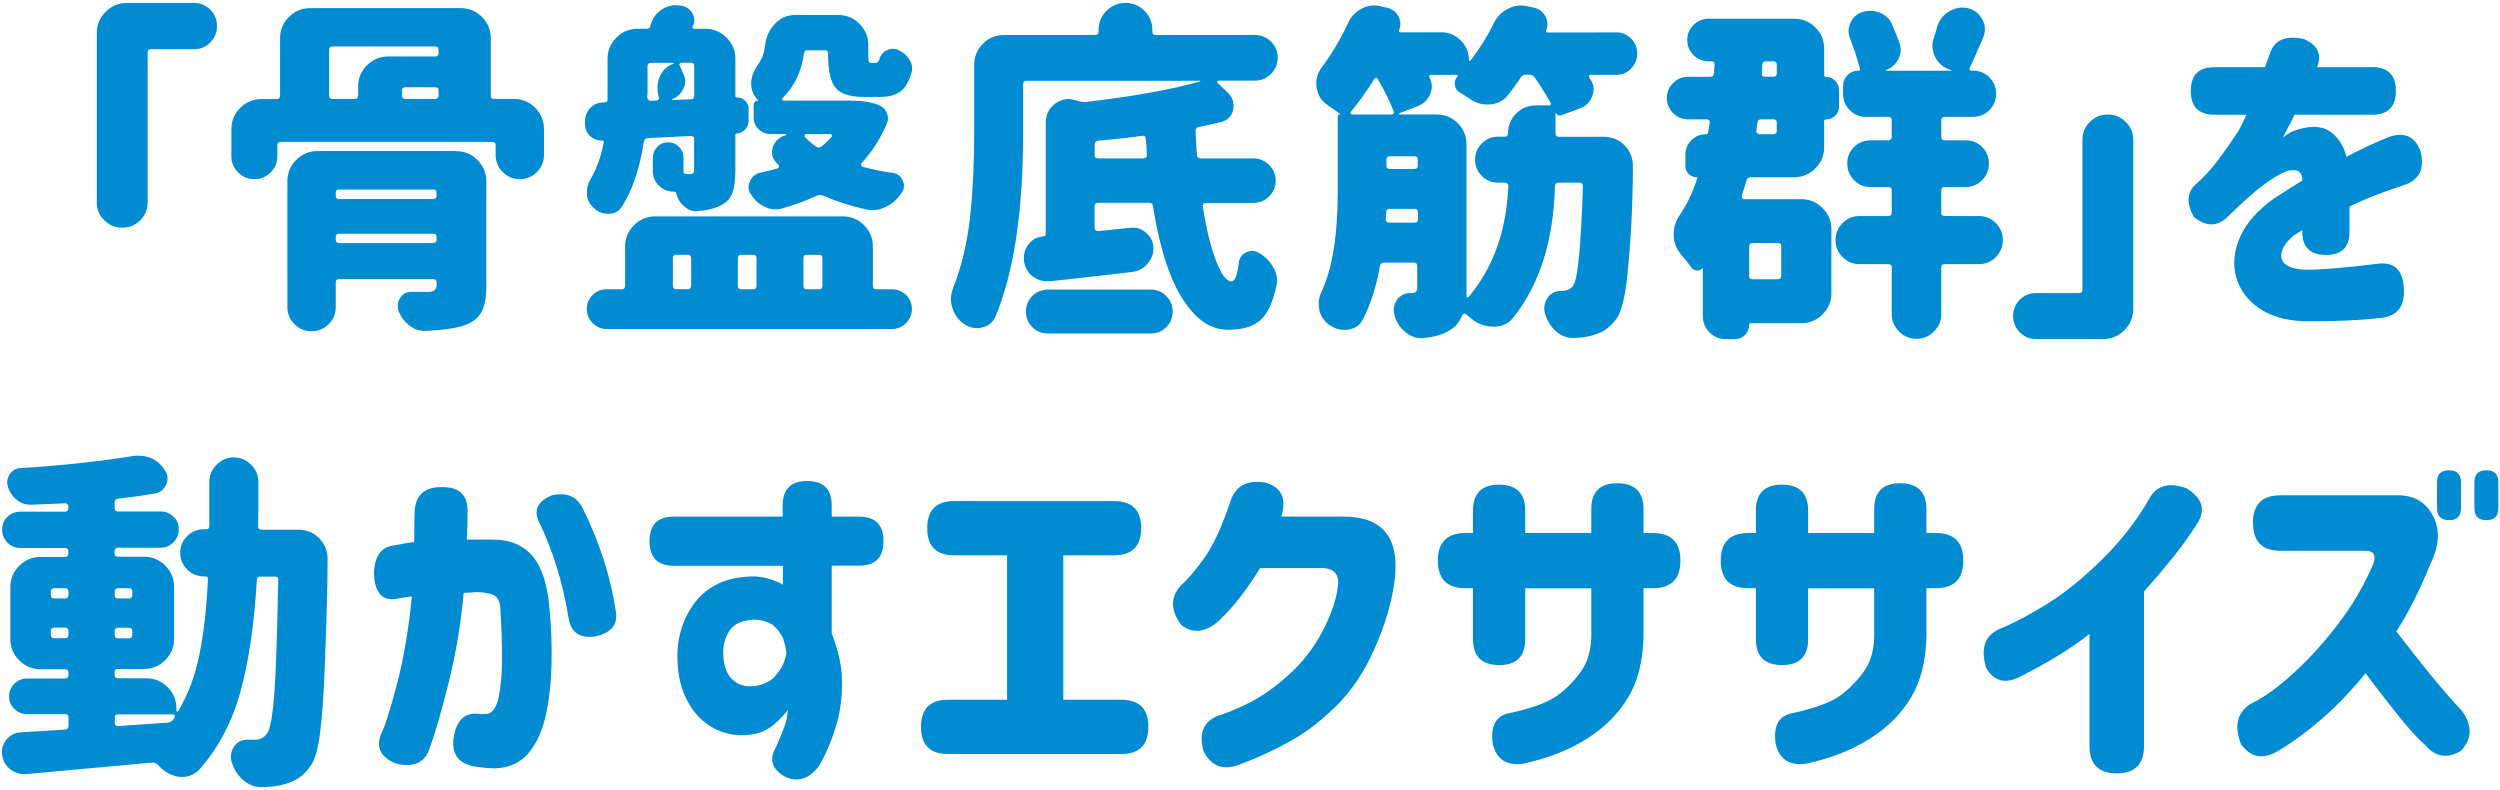
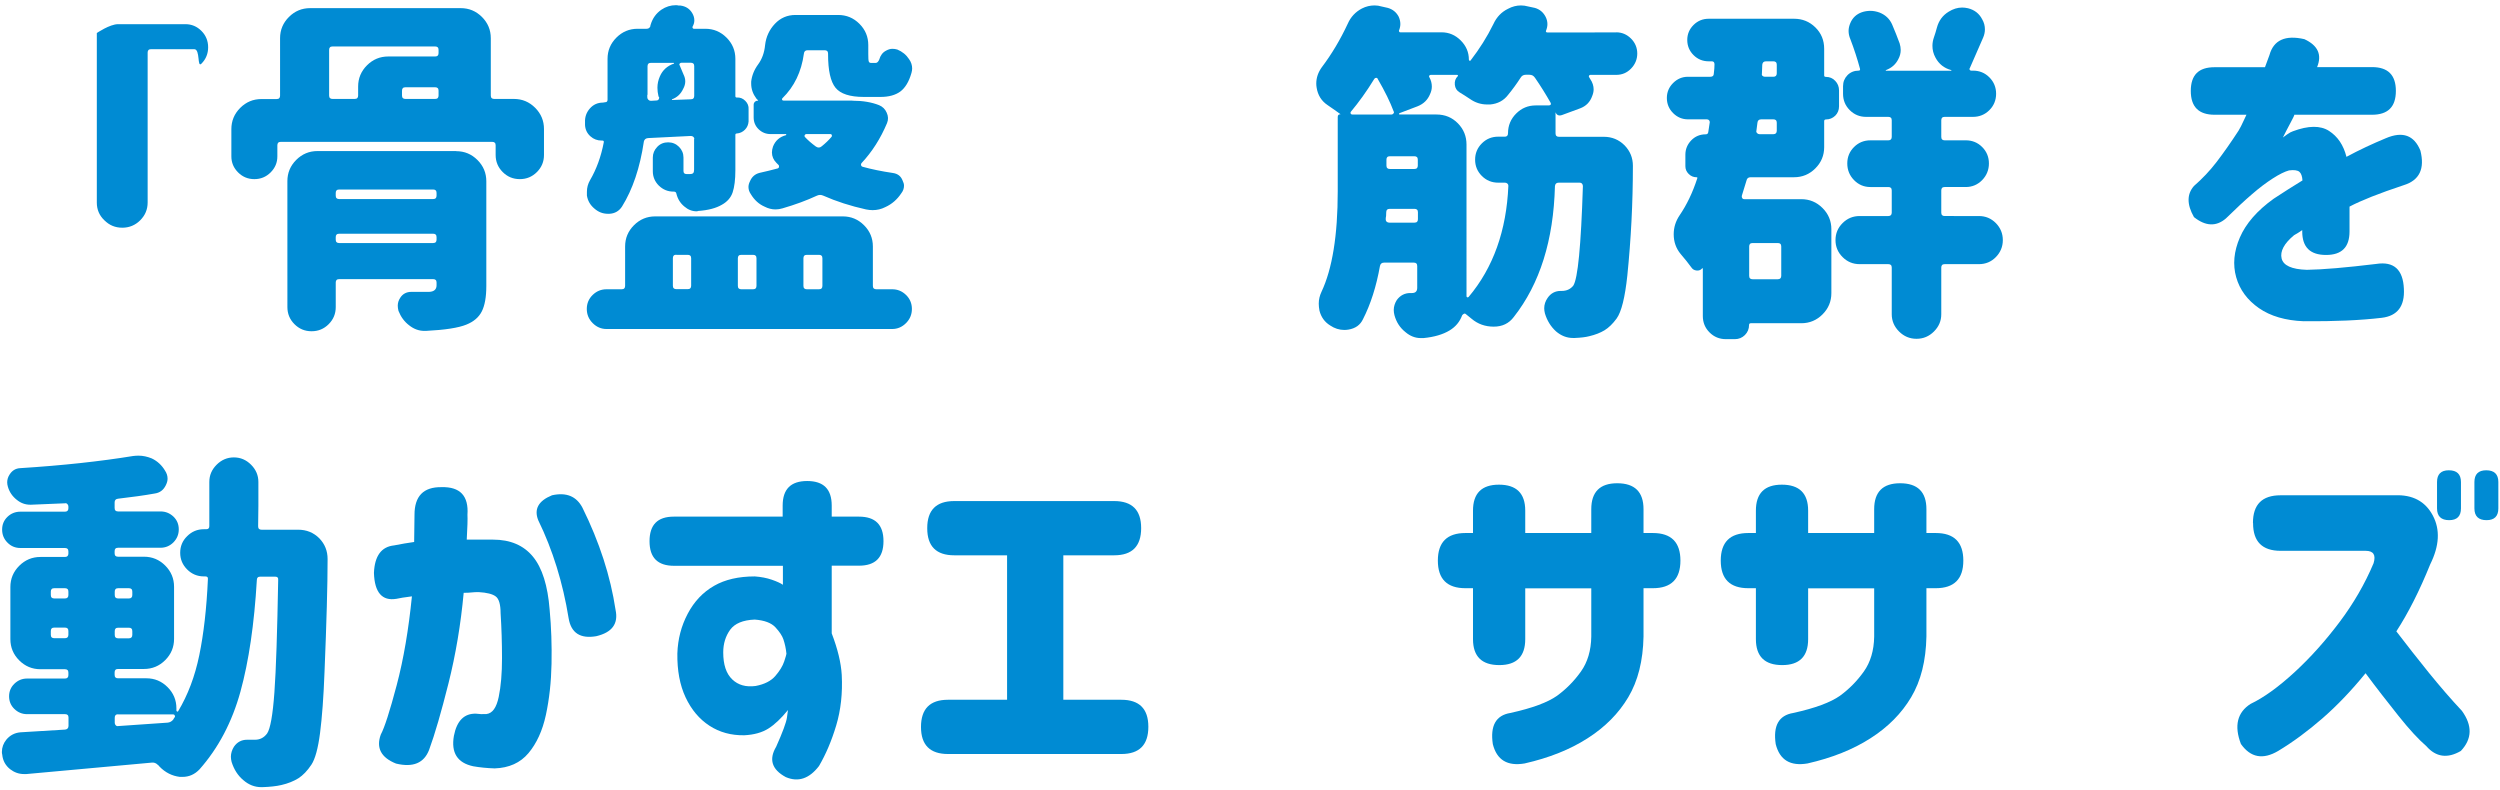
<svg xmlns="http://www.w3.org/2000/svg" version="1.1" id="txt_x5F_15" x="0px" y="0px" viewBox="0 0 212 67" style="enable-background:new 0 0 212 67;" xml:space="preserve">
  <style type="text/css">
	.st0{fill:#008BD3;}
</style>
  <g>
-     <path class="st0" d="M8.21,17.18V2.8c0-0.7,0.25-1.3,0.75-1.8s1.1-0.75,1.8-0.75h5.71c0.53,0,0.98,0.19,1.36,0.57   s0.57,0.85,0.57,1.39s-0.19,1.01-0.57,1.39S17,4.17,16.47,4.17h-3.66c-0.2,0-0.29,0.1-0.29,0.29v12.71c0,0.59-0.21,1.09-0.63,1.51   c-0.42,0.42-0.93,0.63-1.52,0.63c-0.6,0-1.1-0.21-1.52-0.63C8.42,18.27,8.21,17.77,8.21,17.18z" />
+     <path class="st0" d="M8.21,17.18V2.8s1.1-0.75,1.8-0.75h5.71c0.53,0,0.98,0.19,1.36,0.57   s0.57,0.85,0.57,1.39s-0.19,1.01-0.57,1.39S17,4.17,16.47,4.17h-3.66c-0.2,0-0.29,0.1-0.29,0.29v12.71c0,0.59-0.21,1.09-0.63,1.51   c-0.42,0.42-0.93,0.63-1.52,0.63c-0.6,0-1.1-0.21-1.52-0.63C8.42,18.27,8.21,17.77,8.21,17.18z" />
    <path class="st0" d="M41.62,8.1c0,0.2,0.1,0.29,0.29,0.29h1.67c0.7,0,1.3,0.25,1.8,0.75s0.75,1.1,0.75,1.8v2.2   c0,0.57-0.2,1.05-0.6,1.45c-0.4,0.4-0.88,0.6-1.45,0.6s-1.05-0.2-1.45-0.6c-0.4-0.4-0.6-0.88-0.6-1.45v-0.82   c0-0.2-0.1-0.29-0.29-0.29H23.81c-0.2,0-0.29,0.1-0.29,0.29v0.94c0,0.53-0.19,0.98-0.57,1.36s-0.84,0.57-1.38,0.57   s-1-0.19-1.38-0.57s-0.57-0.83-0.57-1.36v-2.31c0-0.7,0.25-1.3,0.75-1.8s1.1-0.75,1.8-0.75h1.29c0.2,0,0.29-0.1,0.29-0.29V3.24   c0-0.7,0.25-1.3,0.75-1.8s1.1-0.75,1.8-0.75h12.77c0.7,0,1.3,0.25,1.8,0.75s0.75,1.1,0.75,1.8V8.1z M38.69,12.82   c0.7,0,1.3,0.25,1.8,0.75s0.75,1.1,0.75,1.8v8.88c0,0.94-0.13,1.65-0.38,2.15s-0.69,0.88-1.32,1.13c-0.66,0.27-1.81,0.45-3.43,0.53   c-0.04,0-0.08,0-0.12,0c-0.47,0-0.9-0.16-1.29-0.47c-0.41-0.31-0.71-0.72-0.91-1.23c-0.04-0.16-0.06-0.3-0.06-0.44   c0-0.23,0.07-0.46,0.21-0.67c0.21-0.33,0.53-0.5,0.94-0.5h0.03c0.45,0,0.95,0,1.49,0c0.41-0.02,0.62-0.21,0.62-0.56v-0.23   c0-0.2-0.1-0.29-0.29-0.29h-7.97c-0.2,0-0.29,0.1-0.29,0.29v2.08c0,0.57-0.2,1.05-0.6,1.45s-0.88,0.6-1.45,0.6s-1.05-0.2-1.45-0.6   s-0.6-0.88-0.6-1.45V15.36c0-0.7,0.25-1.3,0.75-1.8s1.1-0.75,1.8-0.75H38.69z M28.2,3.94c-0.2,0-0.29,0.1-0.29,0.29V8.1   c0,0.2,0.1,0.29,0.29,0.29h1.88c0.2,0,0.29-0.1,0.29-0.29V7.34c0-0.7,0.25-1.3,0.75-1.8s1.1-0.75,1.8-0.75h3.98   c0.2,0,0.29-0.1,0.29-0.29V4.23c0-0.2-0.1-0.29-0.29-0.29H28.2z M37.02,16.36c0-0.2-0.1-0.29-0.29-0.29h-7.97   c-0.2,0-0.29,0.1-0.29,0.29v0.23c0,0.2,0.1,0.29,0.29,0.29h7.97c0.2,0,0.29-0.1,0.29-0.29V16.36z M28.47,20.32   c0,0.2,0.1,0.29,0.29,0.29h7.97c0.2,0,0.29-0.1,0.29-0.29v-0.21c0-0.2-0.1-0.29-0.29-0.29h-7.97c-0.2,0-0.29,0.1-0.29,0.29V20.32z    M36.9,8.39c0.2,0,0.29-0.1,0.29-0.29V7.69c0-0.2-0.1-0.29-0.29-0.29h-2.52c-0.2,0-0.29,0.1-0.29,0.29V8.1   c0,0.2,0.1,0.29,0.29,0.29H36.9z" />
    <path class="st0" d="M58.88,11.79c0-0.08-0.03-0.14-0.09-0.19c-0.06-0.05-0.13-0.07-0.21-0.07l-3.63,0.18   c-0.2,0.02-0.31,0.12-0.35,0.29c-0.33,2.23-0.95,4.06-1.85,5.51c-0.25,0.39-0.62,0.6-1.08,0.62c-0.04,0-0.08,0-0.12,0   c-0.43,0-0.81-0.15-1.14-0.44c-0.35-0.29-0.57-0.66-0.64-1.11c0-0.12,0-0.22,0-0.32c0-0.35,0.09-0.67,0.26-0.97   c0.55-0.94,0.94-2.01,1.17-3.22c0.02-0.1-0.02-0.15-0.12-0.15c-0.02,0-0.04,0-0.06,0c-0.37,0-0.68-0.12-0.94-0.35   c-0.29-0.25-0.45-0.58-0.47-0.97v-0.23c-0.02-0.45,0.12-0.84,0.41-1.17s0.66-0.5,1.11-0.5l0.18-0.03c0.14,0,0.21-0.07,0.21-0.21   V7.98V4.99c0-0.7,0.25-1.3,0.75-1.8s1.1-0.75,1.8-0.75h0.76c0.16,0,0.26-0.07,0.32-0.21c0-0.06,0.01-0.11,0.03-0.15   c0.16-0.53,0.46-0.95,0.91-1.26c0.37-0.25,0.78-0.38,1.23-0.38c0.08,0,0.16,0.01,0.23,0.03h0.15c0.45,0.06,0.78,0.27,1,0.64   c0.12,0.2,0.18,0.4,0.18,0.62c0,0.18-0.05,0.35-0.15,0.53c-0.02,0.04-0.01,0.08,0.01,0.12s0.06,0.06,0.1,0.06h0.97   c0.7,0,1.3,0.25,1.8,0.75s0.75,1.1,0.75,1.8v3.16c0,0.08,0.04,0.12,0.12,0.12c0.27-0.02,0.51,0.07,0.72,0.28s0.3,0.45,0.28,0.72   v1.03c-0.02,0.27-0.12,0.51-0.31,0.7s-0.42,0.3-0.69,0.32c-0.08,0-0.12,0.04-0.12,0.12v2.99c0,0.8-0.08,1.43-0.23,1.88   s-0.46,0.8-0.91,1.05c-0.49,0.29-1.16,0.47-2.02,0.53c-0.04,0.02-0.08,0.03-0.12,0.03c-0.39,0-0.74-0.14-1.05-0.41   c-0.33-0.27-0.56-0.63-0.67-1.08c-0.02-0.12-0.09-0.18-0.21-0.18h-0.03c-0.49,0-0.9-0.17-1.25-0.51c-0.34-0.34-0.51-0.75-0.51-1.21   v-1.17c0-0.35,0.13-0.65,0.38-0.91s0.56-0.38,0.92-0.38s0.67,0.13,0.92,0.38s0.38,0.56,0.38,0.91v1.14c0,0.18,0.09,0.26,0.26,0.26   h0.29c0.14,0,0.23-0.03,0.28-0.09s0.07-0.16,0.07-0.29V11.79z M71.47,18.35c0.7,0,1.3,0.25,1.8,0.75s0.75,1.1,0.75,1.8v3.34   c0,0.2,0.1,0.29,0.29,0.29h1.35c0.45,0,0.84,0.16,1.17,0.48s0.5,0.72,0.5,1.19s-0.17,0.87-0.5,1.2c-0.33,0.33-0.72,0.5-1.17,0.5   H51.43c-0.45,0-0.84-0.17-1.17-0.5c-0.33-0.33-0.5-0.73-0.5-1.2s0.17-0.87,0.5-1.19s0.72-0.48,1.17-0.48h1.29   c0.2,0,0.29-0.1,0.29-0.29V20.9c0-0.7,0.25-1.3,0.75-1.8s1.1-0.75,1.8-0.75H71.47z M54.89,8.04v0.21c0,0.08,0.03,0.15,0.09,0.21   s0.13,0.09,0.21,0.09l0.5-0.03c0.06,0,0.11-0.03,0.15-0.07c0.04-0.05,0.06-0.11,0.06-0.19c-0.02-0.04-0.04-0.07-0.06-0.09   c-0.06-0.25-0.09-0.5-0.09-0.73c0-0.33,0.07-0.65,0.21-0.97c0.23-0.53,0.63-0.89,1.2-1.08c0-0.04-0.01-0.06-0.03-0.06h-1.93   c-0.2,0-0.29,0.1-0.29,0.29V8.04z M58.58,8.42c0.2,0,0.29-0.1,0.29-0.29V5.61c0-0.2-0.1-0.29-0.29-0.29h-0.79   c-0.06,0-0.11,0.02-0.15,0.07c-0.04,0.05-0.04,0.1,0,0.16c0.1,0.23,0.21,0.49,0.32,0.76c0.1,0.2,0.15,0.39,0.15,0.59   c0,0.21-0.06,0.43-0.18,0.64c-0.2,0.43-0.51,0.72-0.94,0.88c-0.02,0-0.02,0.02,0,0.06L58.58,8.42z M57.35,21.6   c-0.2,0-0.29,0.1-0.29,0.29v2.34c0,0.2,0.1,0.29,0.29,0.29h0.97c0.2,0,0.29-0.1,0.29-0.29V21.9c0-0.2-0.1-0.29-0.29-0.29H57.35z    M64.15,21.9c0-0.2-0.1-0.29-0.29-0.29h-1c-0.2,0-0.29,0.1-0.29,0.29v2.34c0,0.2,0.1,0.29,0.29,0.29h1c0.2,0,0.29-0.1,0.29-0.29   V21.9z M72.29,8.54c0.88,0,1.63,0.13,2.26,0.38c0.29,0.12,0.51,0.33,0.64,0.63c0.14,0.3,0.15,0.6,0.03,0.89   c-0.55,1.31-1.27,2.44-2.17,3.4c-0.04,0.06-0.05,0.12-0.03,0.18s0.06,0.1,0.12,0.12c0.76,0.21,1.62,0.39,2.58,0.53   c0.41,0.06,0.68,0.27,0.82,0.64c0.08,0.16,0.12,0.3,0.12,0.44c0,0.23-0.08,0.45-0.23,0.64c-0.35,0.53-0.8,0.92-1.35,1.17   c-0.35,0.18-0.71,0.26-1.08,0.26c-0.18,0-0.36-0.02-0.56-0.06c-1.31-0.29-2.52-0.68-3.63-1.17c-0.18-0.08-0.35-0.08-0.53,0   c-0.88,0.41-1.86,0.77-2.93,1.08c-0.2,0.06-0.39,0.09-0.59,0.09c-0.31,0-0.62-0.08-0.91-0.23c-0.49-0.21-0.88-0.57-1.17-1.05   c-0.14-0.2-0.21-0.4-0.21-0.62c0-0.16,0.04-0.31,0.12-0.47c0.16-0.39,0.43-0.63,0.82-0.73c0.53-0.12,1.04-0.24,1.55-0.38   c0.06-0.02,0.09-0.06,0.1-0.13c0.01-0.07,0-0.12-0.04-0.16c-0.06-0.06-0.12-0.12-0.18-0.18c-0.25-0.25-0.38-0.55-0.38-0.88   c0-0.16,0.03-0.32,0.09-0.5c0.2-0.51,0.57-0.83,1.11-0.97c0.02-0.02,0.02-0.05,0-0.09h-1.32c-0.39,0-0.73-0.14-1.01-0.41   s-0.42-0.61-0.42-1V8.89c0-0.1,0.03-0.18,0.1-0.25c0.07-0.07,0.15-0.1,0.25-0.1c0.02,0,0.03-0.01,0.03-0.03   c-0.06-0.06-0.11-0.11-0.15-0.15c-0.29-0.39-0.44-0.81-0.44-1.26c0-0.06,0-0.12,0-0.18c0.06-0.51,0.25-1,0.59-1.46   c0.33-0.45,0.53-1,0.59-1.64c0.08-0.7,0.36-1.3,0.83-1.8s1.06-0.75,1.74-0.75h3.63c0.7,0,1.3,0.25,1.8,0.75s0.75,1.1,0.75,1.8v0.76   c0,0.33,0.01,0.54,0.04,0.63s0.1,0.13,0.22,0.13h0.35c0.14,0,0.24-0.1,0.32-0.29c0.1-0.35,0.29-0.61,0.59-0.76   c0.18-0.1,0.35-0.15,0.53-0.15c0.14,0,0.27,0.02,0.41,0.06c0.43,0.18,0.76,0.45,1,0.82c0.18,0.25,0.26,0.52,0.26,0.79   c0,0.12-0.02,0.24-0.06,0.38c-0.21,0.74-0.53,1.26-0.94,1.57c-0.41,0.3-0.97,0.46-1.67,0.46h-1.44c-1.17,0-1.97-0.26-2.39-0.78   c-0.42-0.52-0.63-1.46-0.63-2.83V4.55c0-0.2-0.1-0.29-0.29-0.29h-1.44c-0.2,0-0.3,0.1-0.32,0.29c-0.21,1.54-0.82,2.8-1.82,3.78   c-0.04,0.04-0.05,0.08-0.03,0.13c0.02,0.05,0.06,0.07,0.12,0.07H72.29z M69.74,21.9c0-0.2-0.1-0.29-0.29-0.29h-1.03   c-0.2,0-0.29,0.1-0.29,0.29v2.34c0,0.2,0.1,0.29,0.29,0.29h1.03c0.2,0,0.29-0.1,0.29-0.29V21.9z M70.51,11.61   c0.04-0.04,0.05-0.09,0.03-0.15s-0.06-0.09-0.12-0.09h-2.05c-0.06,0-0.1,0.03-0.13,0.09s-0.02,0.11,0.01,0.15   c0.25,0.27,0.57,0.55,0.94,0.82c0.18,0.12,0.34,0.11,0.5-0.03C70,12.15,70.27,11.89,70.51,11.61z" />
-     <path class="st0" d="M106.27,17.21h-4.04c-0.08,0-0.14,0.03-0.19,0.09s-0.06,0.13-0.04,0.21c0.29,1.88,0.66,3.4,1.11,4.58   c0.45,1.18,0.89,1.77,1.32,1.77c0.29,0,0.5-0.53,0.62-1.58c0.04-0.41,0.25-0.7,0.64-0.88c0.16-0.08,0.31-0.12,0.47-0.12   c0.21,0,0.42,0.06,0.62,0.18c0.53,0.31,0.93,0.72,1.2,1.23c0.21,0.35,0.32,0.72,0.32,1.11c0,0.14-0.02,0.28-0.06,0.44   c-0.31,1.45-0.78,2.43-1.41,2.96c-0.63,0.51-1.49,0.76-2.61,0.76c-0.04,0-0.07,0-0.09,0c-1.09,0-2.07-0.47-2.93-1.41   s-1.56-2.16-2.11-3.68c-0.55-1.51-0.99-3.3-1.32-5.38c-0.02-0.2-0.13-0.29-0.32-0.29h-4.34c-0.2,0-0.29,0.1-0.29,0.29v1.85   c0,0.08,0.03,0.14,0.09,0.19c0.06,0.05,0.13,0.07,0.21,0.07c0.82-0.08,1.75-0.18,2.78-0.29c0.06,0,0.13,0,0.21,0   c0.41,0,0.77,0.15,1.08,0.44c0.41,0.33,0.62,0.77,0.62,1.32c0,0.49-0.17,0.92-0.5,1.29c-0.35,0.41-0.78,0.64-1.29,0.7   c-0.96,0.12-2.31,0.27-4.06,0.47s-2.73,0.3-2.94,0.32c-0.1,0-0.19,0-0.26,0c-0.43,0-0.83-0.14-1.2-0.41   c-0.41-0.33-0.65-0.77-0.73-1.32v-0.09c0-0.08,0-0.16,0-0.23c0-0.41,0.14-0.78,0.41-1.11c0.31-0.39,0.72-0.61,1.23-0.64   c0.14-0.02,0.21-0.1,0.21-0.23v-9.43c0-0.64,0.25-1.17,0.76-1.58c0.37-0.27,0.76-0.41,1.17-0.41c0.18,0,0.36,0.03,0.56,0.09   l0.41,0.12c0.2,0.04,0.39,0.05,0.59,0.03c3.95-0.47,7.14-1.04,9.58-1.73c0.04,0,0.05-0.01,0.04-0.03s-0.02-0.03-0.04-0.03H87.05   c-0.2,0-0.29,0.1-0.29,0.29v4.16c0,6.62-0.78,11.8-2.34,15.53c-0.21,0.51-0.6,0.82-1.14,0.94c-0.16,0.04-0.3,0.06-0.44,0.06   c-0.39,0-0.75-0.12-1.08-0.35c-0.49-0.33-0.82-0.79-1-1.38c-0.08-0.23-0.12-0.48-0.12-0.73c0-0.31,0.06-0.63,0.18-0.94   c0.72-1.82,1.2-3.82,1.44-6.01s0.35-4.56,0.35-7.12V5.52c0-0.7,0.24-1.3,0.73-1.8s1.09-0.75,1.82-0.75h7.71   c0.2,0,0.29-0.1,0.29-0.29V2.53c0-0.63,0.22-1.16,0.67-1.61s0.99-0.67,1.61-0.67s1.16,0.22,1.61,0.67s0.67,0.99,0.67,1.61v0.15   c0,0.2,0.09,0.29,0.26,0.29h8.44c0.53,0,0.98,0.19,1.36,0.56s0.57,0.82,0.57,1.36c0,0.54-0.19,1-0.57,1.38s-0.83,0.57-1.36,0.57   h-3.08c-0.06,0-0.1,0.02-0.12,0.07c-0.02,0.05-0.01,0.09,0.03,0.13l0.91,0.85c0.29,0.31,0.44,0.65,0.44,1.03   c0,0.14-0.01,0.27-0.03,0.41c-0.14,0.55-0.49,0.89-1.05,1.03s-1.19,0.27-1.88,0.41c-0.18,0.04-0.26,0.16-0.26,0.35   c0.02,0.51,0.06,1.18,0.12,2.02c0.02,0.2,0.13,0.29,0.32,0.29h4.45c0.53,0,0.98,0.19,1.35,0.56s0.56,0.82,0.56,1.33   c0,0.52-0.19,0.96-0.56,1.33S106.8,17.21,106.27,17.21z M88.87,28.28c-0.53,0-0.97-0.18-1.33-0.54s-0.54-0.8-0.54-1.32   c0-0.52,0.18-0.96,0.54-1.32c0.36-0.36,0.81-0.54,1.33-0.54h8.73c0.51,0,0.94,0.18,1.3,0.54c0.36,0.36,0.54,0.8,0.54,1.32   c0,0.52-0.18,0.96-0.54,1.32s-0.8,0.54-1.3,0.54H88.87z M92.82,13.14c0,0.2,0.1,0.29,0.29,0.29h3.87c0.08,0,0.15-0.03,0.21-0.09   s0.08-0.13,0.06-0.21c0-0.16-0.01-0.39-0.03-0.69c-0.02-0.3-0.04-0.53-0.06-0.69c-0.02-0.2-0.13-0.27-0.32-0.23   c-1.09,0.16-2.33,0.29-3.72,0.41c-0.2,0.02-0.29,0.13-0.29,0.32V13.14z" />
    <path class="st0" d="M137.05,2.74c0.49,0,0.91,0.18,1.26,0.53s0.53,0.78,0.53,1.27s-0.18,0.92-0.53,1.28s-0.77,0.53-1.26,0.53h-2.2   c-0.04,0-0.07,0.02-0.1,0.07c-0.03,0.05-0.02,0.09,0.01,0.13c0.04,0.06,0.07,0.11,0.09,0.15c0.2,0.29,0.29,0.59,0.29,0.88   c0,0.18-0.04,0.36-0.12,0.56c-0.18,0.51-0.52,0.86-1.03,1.05l-1.52,0.56c-0.27,0.1-0.46,0.02-0.56-0.23v1.79   c0,0.2,0.1,0.29,0.29,0.29h3.81c0.68,0,1.27,0.24,1.76,0.73c0.47,0.49,0.7,1.06,0.7,1.73c0,3.13-0.16,6.22-0.47,9.29   c-0.2,1.88-0.5,3.09-0.91,3.66c-0.33,0.45-0.67,0.78-1.03,1c-0.35,0.21-0.78,0.38-1.29,0.5c-0.31,0.08-0.72,0.13-1.23,0.15   c-0.06,0-0.11,0-0.15,0c-0.53,0-1.01-0.19-1.44-0.56c-0.45-0.41-0.76-0.92-0.94-1.52c-0.04-0.16-0.06-0.3-0.06-0.44   c0-0.31,0.1-0.61,0.29-0.88c0.27-0.39,0.64-0.59,1.11-0.59h0.09c0.41,0,0.73-0.15,0.97-0.44c0.39-0.57,0.66-3.38,0.82-8.44   c0-0.08-0.02-0.15-0.07-0.21s-0.12-0.09-0.22-0.09h-1.76c-0.2,0-0.3,0.1-0.32,0.29c-0.12,4.59-1.28,8.29-3.49,11.1   c-0.41,0.55-0.98,0.82-1.7,0.82s-1.35-0.22-1.88-0.67c-0.16-0.14-0.31-0.26-0.47-0.38c-0.06-0.06-0.12-0.07-0.18-0.04   s-0.11,0.07-0.15,0.13c-0.2,0.55-0.56,0.98-1.08,1.29c-0.55,0.33-1.28,0.55-2.2,0.64c-0.08,0-0.16,0-0.23,0   c-0.47,0-0.9-0.17-1.29-0.5c-0.47-0.37-0.78-0.85-0.94-1.44c-0.04-0.16-0.06-0.3-0.06-0.44c0-0.29,0.09-0.58,0.26-0.85   c0.29-0.39,0.67-0.59,1.14-0.59h0.15c0.29,0,0.44-0.15,0.44-0.44v-1.85c0-0.2-0.1-0.29-0.29-0.29h-2.52c-0.2,0-0.31,0.1-0.35,0.29   c-0.31,1.74-0.79,3.24-1.44,4.51c-0.23,0.49-0.64,0.78-1.23,0.88c-0.12,0.02-0.23,0.03-0.35,0.03c-0.43,0-0.83-0.13-1.2-0.38   c-0.47-0.29-0.77-0.71-0.91-1.26c-0.04-0.22-0.06-0.41-0.06-0.59c0-0.35,0.08-0.68,0.23-1c0.92-1.95,1.38-4.79,1.38-8.53v-6.3   c0-0.16,0.08-0.23,0.23-0.23V9.68c-0.29-0.21-0.65-0.47-1.08-0.76c-0.53-0.35-0.84-0.85-0.94-1.49c-0.02-0.12-0.03-0.23-0.03-0.35   c0-0.49,0.16-0.95,0.47-1.38c0.84-1.11,1.57-2.34,2.2-3.69c0.25-0.57,0.65-1,1.2-1.29c0.35-0.18,0.71-0.26,1.08-0.26   c0.2,0,0.39,0.03,0.59,0.09l0.53,0.12c0.41,0.12,0.71,0.36,0.91,0.73c0.1,0.21,0.15,0.43,0.15,0.64c0,0.18-0.04,0.36-0.12,0.56   c0,0.04,0.01,0.07,0.03,0.1s0.05,0.04,0.09,0.04h3.49c0.63,0,1.17,0.23,1.63,0.69c0.46,0.46,0.69,1,0.69,1.63   c0,0.04,0.02,0.07,0.06,0.09s0.07,0.01,0.09-0.03c0.74-0.96,1.39-1.98,1.93-3.08c0.27-0.59,0.68-1.02,1.23-1.29   c0.37-0.2,0.74-0.29,1.11-0.29c0.2,0,0.4,0.03,0.62,0.09l0.56,0.12c0.41,0.12,0.71,0.37,0.91,0.76c0.1,0.2,0.15,0.4,0.15,0.62   c0,0.18-0.04,0.36-0.12,0.56c-0.02,0.04-0.01,0.07,0.01,0.1s0.06,0.04,0.1,0.04H137.05z M114.55,9.48   c-0.04,0.06-0.04,0.11-0.01,0.16c0.03,0.05,0.07,0.07,0.13,0.07h3.34c0.06,0,0.11-0.03,0.16-0.09s0.05-0.12,0.01-0.18   c-0.29-0.78-0.74-1.7-1.35-2.75c-0.02-0.06-0.06-0.09-0.13-0.09s-0.12,0.03-0.16,0.09C115.88,7.77,115.21,8.69,114.55,9.48z    M117.51,18.59c0,0.1,0.03,0.17,0.09,0.22c0.06,0.05,0.13,0.07,0.21,0.07h2.14c0.2,0,0.29-0.1,0.29-0.29V18   c0-0.2-0.1-0.29-0.29-0.29h-2.11c-0.2,0-0.29,0.11-0.29,0.32c0,0.06,0,0.15-0.01,0.28C117.51,18.44,117.51,18.53,117.51,18.59z    M117.86,13.25c-0.2,0-0.29,0.1-0.29,0.29v0.5c0,0.2,0.1,0.29,0.29,0.29h2.08c0.2,0,0.29-0.1,0.29-0.29v-0.5   c0-0.2-0.1-0.29-0.29-0.29H117.86z M127.88,11.29c0-0.64,0.23-1.2,0.69-1.66c0.46-0.46,1.01-0.69,1.66-0.69h1.11   c0.08,0,0.13-0.03,0.16-0.07c0.03-0.05,0.02-0.1-0.01-0.16c-0.41-0.72-0.85-1.43-1.32-2.11c-0.12-0.18-0.27-0.26-0.47-0.26h-0.32   c-0.2,0-0.34,0.09-0.44,0.26c-0.33,0.51-0.68,0.99-1.05,1.44c-0.37,0.49-0.88,0.76-1.52,0.82c-0.1,0-0.19,0-0.26,0   c-0.53,0-1.02-0.16-1.46-0.47c-0.29-0.2-0.59-0.38-0.88-0.56c-0.23-0.14-0.37-0.35-0.4-0.64s0.05-0.54,0.25-0.73   c0.02-0.02,0.02-0.04,0.01-0.07s-0.03-0.04-0.07-0.04h-2.23c-0.06,0-0.1,0.02-0.13,0.07c-0.03,0.05-0.02,0.09,0.01,0.13   c0.14,0.25,0.21,0.52,0.21,0.79c0,0.21-0.05,0.43-0.15,0.64c-0.2,0.49-0.55,0.83-1.05,1.03l-1.55,0.59   c-0.02,0.02-0.03,0.04-0.03,0.07s0.02,0.04,0.06,0.04h3.11c0.72,0,1.33,0.25,1.82,0.75s0.73,1.1,0.73,1.8V24.5   c0,0.27,0,0.48,0,0.62c0,0.04,0.02,0.07,0.06,0.09s0.08,0.01,0.12-0.03c2.09-2.48,3.21-5.63,3.37-9.43c0-0.08-0.03-0.14-0.09-0.19   c-0.06-0.05-0.13-0.07-0.21-0.07h-0.56c-0.55,0-1.01-0.19-1.39-0.57s-0.57-0.84-0.57-1.38c0-0.54,0.19-1,0.57-1.38   s0.84-0.57,1.39-0.57h0.59C127.79,11.58,127.88,11.49,127.88,11.29z" />
    <path class="st0" d="M147.71,16.59c-0.02,0.08-0.01,0.15,0.03,0.21c0.04,0.06,0.1,0.09,0.18,0.09h4.83c0.7,0,1.3,0.25,1.8,0.75   s0.75,1.1,0.75,1.8v5.42c0,0.7-0.25,1.3-0.75,1.8s-1.1,0.75-1.8,0.75h-4.28c-0.1,0-0.15,0.05-0.15,0.15c0,0.33-0.12,0.62-0.35,0.85   s-0.52,0.35-0.85,0.35h-0.76c-0.55,0-1.01-0.19-1.39-0.57s-0.57-0.84-0.57-1.39v-4.04c-0.02-0.02-0.04-0.02-0.06,0   c-0.12,0.14-0.27,0.2-0.47,0.18c-0.2-0.02-0.34-0.11-0.44-0.26c-0.25-0.35-0.56-0.73-0.91-1.14c-0.39-0.47-0.59-1.03-0.59-1.67   c0-0.59,0.17-1.12,0.5-1.61c0.6-0.88,1.1-1.91,1.49-3.11c0.04-0.08,0.02-0.12-0.06-0.12c-0.25,0-0.47-0.09-0.66-0.28   c-0.19-0.19-0.28-0.4-0.28-0.66v-0.97c0-0.47,0.17-0.88,0.5-1.22c0.33-0.34,0.74-0.51,1.23-0.51c0.12,0,0.19-0.06,0.21-0.18   l0.12-0.79c0.02-0.08,0-0.15-0.04-0.21c-0.05-0.06-0.11-0.09-0.19-0.09h-1.61c-0.49,0-0.91-0.18-1.26-0.53s-0.53-0.78-0.53-1.28   s0.18-0.92,0.53-1.27s0.77-0.53,1.26-0.53h1.9c0.19,0,0.29-0.09,0.29-0.26c0.04-0.31,0.06-0.58,0.06-0.79   c0-0.18-0.08-0.26-0.23-0.26h-0.26c-0.51,0-0.94-0.18-1.29-0.53s-0.53-0.78-0.53-1.28s0.18-0.92,0.53-1.27s0.78-0.53,1.29-0.53   h7.24c0.7,0,1.3,0.24,1.8,0.73s0.75,1.09,0.75,1.82V6.4c0,0.08,0.05,0.12,0.15,0.12c0.31,0,0.58,0.11,0.79,0.34   c0.21,0.22,0.32,0.49,0.32,0.81v1.35c0,0.31-0.11,0.58-0.32,0.79c-0.22,0.21-0.48,0.32-0.79,0.32c-0.1,0-0.15,0.05-0.15,0.15v2.2   c0,0.7-0.25,1.3-0.75,1.8s-1.1,0.75-1.8,0.75h-3.69c-0.2,0-0.31,0.1-0.35,0.29C147.97,15.75,147.84,16.18,147.71,16.59z    M151.05,20.9c0-0.2-0.1-0.29-0.29-0.29h-2.14c-0.2,0-0.29,0.1-0.29,0.29v2.49c0,0.2,0.1,0.29,0.29,0.29h2.14   c0.19,0,0.29-0.1,0.29-0.29V20.9z M150.67,10.41c0-0.2-0.1-0.29-0.29-0.29h-1.03c-0.2,0-0.3,0.1-0.32,0.29   c-0.02,0.2-0.05,0.43-0.09,0.7c-0.02,0.06,0,0.12,0.06,0.18s0.13,0.09,0.21,0.09h1.17c0.19,0,0.29-0.1,0.29-0.29V10.41z    M149.76,5.2c-0.2,0-0.3,0.1-0.32,0.29l-0.03,0.76c-0.02,0.08,0,0.14,0.06,0.19c0.06,0.05,0.13,0.07,0.21,0.07h0.7   c0.19,0,0.29-0.1,0.29-0.29V5.49c0-0.2-0.1-0.29-0.29-0.29H149.76z M167.81,18.32c0.57,0,1.04,0.2,1.44,0.6   c0.39,0.4,0.59,0.88,0.59,1.44s-0.2,1.04-0.59,1.44c-0.39,0.4-0.87,0.6-1.44,0.6h-2.9c-0.2,0-0.29,0.1-0.29,0.29v3.96   c0,0.57-0.21,1.05-0.62,1.46s-0.9,0.62-1.48,0.62c-0.58,0-1.07-0.21-1.48-0.62s-0.62-0.9-0.62-1.46v-3.96c0-0.2-0.1-0.29-0.29-0.29   h-2.43c-0.57,0-1.05-0.2-1.45-0.6c-0.4-0.4-0.6-0.88-0.6-1.44s0.2-1.04,0.6-1.44c0.4-0.4,0.88-0.6,1.45-0.6h2.43   c0.19,0,0.29-0.1,0.29-0.29v-1.88c0-0.2-0.1-0.29-0.29-0.29h-1.52c-0.55,0-1.01-0.2-1.39-0.59s-0.57-0.86-0.57-1.41   s0.19-1.01,0.57-1.39s0.84-0.57,1.39-0.57h1.52c0.19,0,0.29-0.1,0.29-0.29v-1.41c0-0.2-0.1-0.29-0.29-0.29h-1.88   c-0.55,0-1.01-0.19-1.39-0.57s-0.57-0.84-0.57-1.39V7.31c0-0.37,0.13-0.68,0.38-0.94c0.25-0.25,0.57-0.38,0.94-0.38   c0.1,0,0.14-0.05,0.12-0.15c-0.22-0.82-0.49-1.66-0.82-2.52c-0.1-0.23-0.15-0.47-0.15-0.7c0-0.21,0.05-0.44,0.15-0.67   c0.19-0.45,0.52-0.75,0.97-0.91c0.23-0.08,0.48-0.12,0.73-0.12c0.25,0,0.52,0.05,0.79,0.15c0.49,0.2,0.84,0.53,1.05,1   c0.23,0.55,0.45,1.08,0.64,1.61c0.06,0.2,0.09,0.38,0.09,0.56c0,0.27-0.07,0.54-0.21,0.79c-0.22,0.43-0.56,0.73-1.03,0.91   c-0.02,0-0.03,0.01-0.03,0.03s0.01,0.03,0.03,0.03h5.51c0.02,0,0.03-0.01,0.03-0.03s-0.01-0.03-0.03-0.03   c-0.59-0.16-1.03-0.51-1.32-1.05c-0.18-0.33-0.26-0.66-0.26-1c0-0.23,0.04-0.47,0.12-0.7c0.1-0.29,0.19-0.58,0.26-0.85   c0.16-0.59,0.49-1.04,1-1.35c0.37-0.23,0.75-0.35,1.14-0.35c0.16,0,0.32,0.02,0.5,0.06c0.55,0.14,0.95,0.45,1.2,0.94   c0.16,0.27,0.23,0.56,0.23,0.85c0,0.23-0.05,0.47-0.15,0.7c-0.45,1.04-0.83,1.9-1.14,2.61C167,5.82,167,5.87,167.03,5.92   c0.03,0.05,0.07,0.07,0.13,0.07h0.15c0.55,0,1.01,0.19,1.39,0.57s0.57,0.85,0.57,1.39s-0.19,1.01-0.57,1.39s-0.85,0.57-1.39,0.57   h-2.4c-0.2,0-0.29,0.1-0.29,0.29v1.41c0,0.2,0.1,0.29,0.29,0.29h1.79c0.55,0,1.01,0.19,1.39,0.57s0.57,0.85,0.57,1.39   s-0.19,1.02-0.57,1.41s-0.85,0.59-1.39,0.59h-1.79c-0.2,0-0.29,0.1-0.29,0.29v1.88c0,0.2,0.1,0.29,0.29,0.29H167.81z" />
-     <path class="st0" d="M180.9,11.85V26.2c0,0.7-0.25,1.3-0.75,1.8s-1.1,0.75-1.8,0.75h-5.71c-0.53,0-0.98-0.19-1.36-0.57   s-0.57-0.84-0.57-1.38s0.19-1,0.57-1.38s0.83-0.57,1.36-0.57h3.66c0.2,0,0.29-0.1,0.29-0.29V11.85c0-0.59,0.21-1.09,0.63-1.51   c0.42-0.42,0.93-0.63,1.52-0.63s1.1,0.21,1.52,0.63C180.69,10.76,180.9,11.26,180.9,11.85z" />
    <path class="st0" d="M187.79,5.7h4.28l0.38-1.03c0.35-1.27,1.34-1.72,2.96-1.35c1.15,0.53,1.51,1.32,1.08,2.37h4.66   c1.35,0,2.02,0.67,2.02,2.02s-0.67,2.02-2.02,2.02h-6.59c0,0.06-0.12,0.3-0.35,0.73s-0.44,0.83-0.62,1.2   c0.02-0.02,0.13-0.1,0.34-0.25s0.38-0.24,0.51-0.28c1.31-0.49,2.33-0.5,3.06-0.03s1.23,1.2,1.48,2.2c1.09-0.59,2.21-1.11,3.34-1.58   c1.43-0.61,2.4-0.25,2.93,1.05c0.39,1.54-0.08,2.52-1.41,2.93c-2.11,0.7-3.64,1.31-4.6,1.82v2.11c0,1.33-0.66,1.99-1.99,1.99   c-1.35,0-2.02-0.66-2.02-1.99v-0.12c-0.02,0.02-0.11,0.08-0.28,0.19c-0.17,0.11-0.31,0.19-0.42,0.25c-0.84,0.7-1.19,1.36-1.05,1.96   s0.85,0.93,2.14,0.97c1.37-0.02,3.33-0.19,5.89-0.5c1.48-0.23,2.27,0.47,2.34,2.11c0.08,1.48-0.55,2.3-1.88,2.46   c-1.78,0.21-3.98,0.31-6.62,0.29c-1.54-0.06-2.81-0.43-3.79-1.11s-1.63-1.56-1.93-2.62c-0.3-1.06-0.2-2.19,0.31-3.37   c0.51-1.18,1.46-2.28,2.87-3.29c0.41-0.27,0.82-0.54,1.22-0.79s0.81-0.51,1.22-0.76c-0.02-0.35-0.11-0.6-0.26-0.73   s-0.45-0.18-0.88-0.12c-0.37,0.1-0.83,0.33-1.39,0.69c-0.56,0.36-1.14,0.8-1.74,1.32c-0.61,0.52-1.35,1.21-2.23,2.07   c-0.82,0.7-1.72,0.66-2.7-0.12c-0.61-1.07-0.61-1.95,0-2.64c0.7-0.61,1.35-1.29,1.93-2.05s1.2-1.64,1.85-2.64   c0.14-0.23,0.28-0.51,0.42-0.82s0.23-0.49,0.25-0.53h-2.7c-1.35,0-2.02-0.67-2.02-2.02S186.44,5.7,187.79,5.7z" />
    <path class="st0" d="M21.89,44.63c0,0.2,0.1,0.29,0.29,0.29h3.11c0.7,0,1.3,0.24,1.79,0.73c0.47,0.49,0.7,1.07,0.7,1.76   c0,2.21-0.09,5.39-0.26,9.55c-0.08,2.15-0.21,3.88-0.38,5.2s-0.42,2.21-0.73,2.68c-0.35,0.53-0.72,0.91-1.11,1.16   c-0.39,0.24-0.87,0.44-1.44,0.57c-0.43,0.1-0.97,0.16-1.61,0.18c-0.04,0-0.07,0-0.09,0c-0.57,0-1.07-0.2-1.52-0.59   c-0.47-0.39-0.8-0.91-1-1.55c-0.04-0.16-0.06-0.3-0.06-0.44c0-0.29,0.09-0.58,0.26-0.85c0.27-0.39,0.64-0.59,1.11-0.59h0.03   c0.16,0,0.37,0,0.64,0c0.43,0,0.77-0.18,1.03-0.53c0.27-0.39,0.48-1.55,0.62-3.49c0.14-1.93,0.24-5.11,0.32-9.52   c0.02-0.2-0.07-0.29-0.26-0.29h-1.26c-0.2,0-0.29,0.1-0.29,0.29c-0.22,3.73-0.68,6.88-1.39,9.46c-0.71,2.58-1.87,4.78-3.47,6.59   c-0.41,0.43-0.89,0.64-1.44,0.64c-0.08,0-0.16,0-0.23,0c-0.66-0.08-1.24-0.37-1.73-0.88c-0.04-0.06-0.09-0.11-0.15-0.15   c-0.14-0.14-0.3-0.2-0.5-0.18c-3.34,0.31-6.88,0.63-10.63,0.97c-0.06,0-0.13,0-0.21,0c-0.43,0-0.82-0.14-1.17-0.41   c-0.39-0.31-0.62-0.72-0.67-1.23c-0.02-0.08-0.03-0.16-0.03-0.23c0-0.39,0.13-0.74,0.38-1.05c0.31-0.37,0.71-0.58,1.2-0.62   c1.27-0.08,2.53-0.16,3.78-0.23c0.19-0.02,0.29-0.13,0.29-0.32v-0.7c0-0.2-0.1-0.29-0.29-0.29H2.29c-0.41,0-0.77-0.15-1.07-0.44   c-0.3-0.29-0.45-0.65-0.45-1.07c0-0.42,0.15-0.78,0.45-1.07c0.3-0.29,0.66-0.44,1.07-0.44h3.22c0.19,0,0.29-0.1,0.29-0.29v-0.21   c0-0.2-0.1-0.29-0.29-0.29H3.43c-0.7,0-1.3-0.25-1.8-0.75s-0.75-1.1-0.75-1.8v-4.42c0-0.7,0.25-1.3,0.75-1.8s1.1-0.75,1.8-0.75   h2.08c0.19,0,0.29-0.1,0.29-0.29v-0.18c0-0.2-0.1-0.29-0.29-0.29H1.73c-0.43,0-0.8-0.15-1.1-0.46c-0.3-0.3-0.45-0.67-0.45-1.1   s0.15-0.79,0.45-1.08c0.3-0.29,0.67-0.44,1.1-0.44h3.78c0.19,0,0.29-0.1,0.29-0.29v-0.15c0-0.08-0.03-0.15-0.09-0.21   s-0.13-0.08-0.21-0.06c-0.96,0.04-1.92,0.08-2.87,0.12c-0.02,0-0.04,0-0.06,0c-0.43,0-0.81-0.14-1.14-0.41   c-0.37-0.29-0.63-0.66-0.76-1.11c-0.04-0.14-0.06-0.26-0.06-0.38c0-0.23,0.07-0.46,0.21-0.67c0.21-0.33,0.51-0.51,0.88-0.53   c3.63-0.23,6.83-0.58,9.58-1.03c0.16-0.02,0.31-0.03,0.47-0.03c0.37,0,0.74,0.08,1.11,0.23c0.49,0.23,0.87,0.59,1.14,1.05   c0.14,0.21,0.21,0.44,0.21,0.67c0,0.18-0.05,0.36-0.15,0.56c-0.2,0.41-0.51,0.64-0.94,0.7c-0.88,0.16-1.92,0.3-3.11,0.44   c-0.2,0.02-0.29,0.13-0.29,0.32v0.47c0,0.2,0.1,0.29,0.29,0.29h3.6c0.43,0,0.79,0.15,1.1,0.44c0.3,0.29,0.45,0.65,0.45,1.08   s-0.15,0.79-0.45,1.1c-0.3,0.3-0.67,0.46-1.1,0.46h-3.6c-0.2,0-0.29,0.1-0.29,0.29v0.18c0,0.2,0.1,0.29,0.29,0.29h2.2   c0.7,0,1.3,0.25,1.8,0.75s0.75,1.1,0.75,1.8v4.42c0,0.7-0.25,1.3-0.75,1.8s-1.1,0.75-1.8,0.75h-2.2c-0.2,0-0.29,0.1-0.29,0.29v0.21   c0,0.2,0.1,0.29,0.29,0.29h2.4c0.7,0,1.3,0.25,1.8,0.75s0.75,1.1,0.75,1.8v0.18c0,0.04,0.02,0.07,0.06,0.09   c0.04,0.02,0.07,0.01,0.09-0.03c0.82-1.37,1.42-2.95,1.79-4.75c0.37-1.8,0.62-3.95,0.73-6.45c0.02-0.16-0.06-0.23-0.23-0.23h-0.12   c-0.55,0-1.02-0.2-1.41-0.59c-0.39-0.39-0.59-0.86-0.59-1.41s0.19-1.02,0.59-1.41c0.39-0.39,0.86-0.59,1.41-0.59h0.21   c0.18,0,0.26-0.09,0.26-0.26v-3.75c0-0.57,0.21-1.05,0.62-1.46s0.9-0.62,1.46-0.62c0.57,0,1.05,0.21,1.46,0.62s0.62,0.9,0.62,1.46   C21.92,42.3,21.91,43.54,21.89,44.63z M4.6,49.88c-0.2,0-0.29,0.1-0.29,0.29v0.29c0,0.2,0.1,0.29,0.29,0.29h0.91   c0.19,0,0.29-0.1,0.29-0.29v-0.29c0-0.2-0.1-0.29-0.29-0.29H4.6z M4.31,53.83c0,0.2,0.1,0.29,0.29,0.29h0.91   c0.19,0,0.29-0.1,0.29-0.29v-0.32c0-0.2-0.1-0.29-0.29-0.29H4.6c-0.2,0-0.29,0.1-0.29,0.29V53.83z M11.22,50.17   c0-0.2-0.1-0.29-0.29-0.29h-0.91c-0.2,0-0.29,0.1-0.29,0.29v0.29c0,0.2,0.1,0.29,0.29,0.29h0.91c0.19,0,0.29-0.1,0.29-0.29V50.17z    M10.93,54.13c0.19,0,0.29-0.1,0.29-0.29v-0.32c0-0.2-0.1-0.29-0.29-0.29h-0.91c-0.2,0-0.29,0.1-0.29,0.29v0.32   c0,0.2,0.1,0.29,0.29,0.29H10.93z M10.02,60.57c-0.2,0-0.29,0.1-0.29,0.29v0.44c0,0.08,0.03,0.15,0.09,0.21s0.13,0.08,0.21,0.06   l4.19-0.29c0.19-0.02,0.35-0.11,0.47-0.26c0.04-0.08,0.08-0.14,0.12-0.19c0.04-0.05,0.04-0.1,0.01-0.16s-0.07-0.09-0.13-0.09H10.02   z" />
    <path class="st0" d="M33.42,46.25c0.59-0.12,1.15-0.21,1.7-0.29c0.02-1.15,0.03-1.92,0.03-2.31c0-1.58,0.76-2.36,2.29-2.34   c1.58-0.04,2.31,0.74,2.2,2.34c0.02,0.37,0,1.07-0.06,2.11c0.19,0,0.41,0,0.66,0c0.24,0,0.53,0,0.85,0s0.56,0,0.72,0   c1.46,0,2.59,0.48,3.38,1.44s1.26,2.46,1.42,4.51c0.14,1.48,0.19,3.01,0.16,4.57s-0.19,3.01-0.48,4.35   c-0.29,1.34-0.79,2.42-1.48,3.24c-0.69,0.82-1.65,1.25-2.86,1.29c-0.64-0.02-1.25-0.08-1.82-0.18c-1.35-0.29-1.89-1.15-1.64-2.58   c0.25-1.29,0.88-1.91,1.88-1.88c0.27,0.04,0.57,0.05,0.88,0.03c0.51-0.06,0.85-0.54,1.04-1.45c0.19-0.91,0.28-2.01,0.28-3.29   s-0.04-2.56-0.12-3.81c0-0.74-0.14-1.22-0.41-1.42c-0.27-0.21-0.76-0.33-1.46-0.37c-0.23,0-0.44,0.01-0.6,0.03   c-0.17,0.02-0.39,0.03-0.66,0.03c-0.25,2.7-0.68,5.25-1.29,7.68c-0.61,2.42-1.15,4.3-1.64,5.63c-0.43,1.13-1.37,1.52-2.81,1.17   c-1.27-0.51-1.7-1.33-1.29-2.46c0.31-0.57,0.76-1.96,1.35-4.19s1.01-4.74,1.29-7.53c-0.63,0.08-1.07,0.15-1.32,0.21   c-1.21,0.2-1.85-0.54-1.9-2.2C31.77,47.13,32.35,46.36,33.42,46.25z M45.64,44.11c-0.37-0.94,0.02-1.64,1.17-2.11   c1.21-0.27,2.07,0.08,2.58,1.05c1.45,2.93,2.38,5.82,2.81,8.67c0.25,1.17-0.29,1.91-1.64,2.23c-1.35,0.23-2.13-0.27-2.34-1.52   C47.73,49.4,46.87,46.63,45.64,44.11z" />
    <path class="st0" d="M57.14,43.81h9.23v-0.94c0-1.39,0.69-2.08,2.08-2.08s2.08,0.69,2.08,2.08v0.94h2.31   c1.39,0,2.08,0.69,2.08,2.08s-0.69,2.08-2.08,2.08h-2.31v5.74c0.51,1.33,0.79,2.5,0.85,3.52c0.08,1.56-0.08,2.99-0.47,4.29   c-0.39,1.3-0.88,2.45-1.46,3.44c-0.82,1.07-1.76,1.39-2.81,0.94c-1.19-0.64-1.46-1.5-0.82-2.58c0.55-1.23,0.85-2.05,0.91-2.45   c0.06-0.4,0.09-0.62,0.09-0.66c-0.57,0.7-1.12,1.23-1.66,1.57c-0.54,0.34-1.22,0.53-2.04,0.57c-1.11,0.02-2.1-0.25-2.96-0.81   s-1.53-1.36-2.02-2.4c-0.49-1.04-0.72-2.29-0.7-3.73c0.04-1.21,0.33-2.33,0.88-3.37s1.29-1.82,2.23-2.36   c0.94-0.54,2.09-0.8,3.46-0.8c0.53,0.04,1.01,0.13,1.44,0.28s0.74,0.29,0.94,0.43v-1.61h-9.23c-1.39,0-2.08-0.69-2.08-2.08   S55.75,43.81,57.14,43.81z M66.69,55.44c-0.04-0.43-0.13-0.84-0.26-1.23c-0.1-0.29-0.32-0.63-0.67-1.01s-0.94-0.6-1.76-0.66   c-1,0.04-1.69,0.33-2.08,0.86c-0.39,0.54-0.59,1.18-0.59,1.92c0,1.04,0.25,1.8,0.76,2.29s1.17,0.67,1.99,0.56   c0.74-0.14,1.3-0.42,1.67-0.85s0.62-0.84,0.75-1.23S66.69,55.48,66.69,55.44z" />
    <path class="st0" d="M78.63,44.78c0-1.52,0.76-2.29,2.29-2.29h13.56c1.52,0,2.29,0.76,2.29,2.29c0,1.54-0.76,2.31-2.29,2.31h-4.31   v12.25h4.92c1.52,0,2.29,0.76,2.29,2.29c0,1.54-0.76,2.31-2.29,2.31H80.39c-1.52,0-2.29-0.76-2.29-2.29c0-1.54,0.76-2.31,2.29-2.31   h5.01V47.09h-4.48c-1.52,0-2.29-0.76-2.29-2.29V44.78z" />
-     <path class="st0" d="M108.65,43.81h5.19c3.48-0.04,4.94,1.86,4.39,5.68c-0.25,1.74-0.81,3.58-1.67,5.52   c-0.86,1.94-1.92,3.54-3.18,4.79s-2.56,2.26-3.91,3.02s-2.8,1.44-4.37,2.02c-1.39,0.53-2.4,0.14-3.05-1.17   c-0.41-1.5,0.01-2.5,1.26-2.99c0.59-0.16,1.43-0.5,2.52-1.03s2.24-1.33,3.43-2.4s2.15-2.31,2.89-3.72s1.17-2.68,1.3-3.81   c0.14-1.02-0.31-1.53-1.35-1.55h-5.24c-1.13,1.84-2.27,3.29-3.4,4.37c-1.15,1.09-2.25,1.25-3.28,0.47   c-0.96-1.29-0.95-2.43,0.03-3.43c0.55-0.49,1.19-1.25,1.93-2.29s1.46-2.57,2.14-4.6c0.41-1.46,1.43-2.05,3.05-1.76   C108.68,41.33,109.12,42.29,108.65,43.81z" />
    <path class="st0" d="M124.91,49.88h-0.64c-1.56,0-2.34-0.78-2.34-2.34s0.78-2.34,2.34-2.34h0.64v-1.9c0-1.46,0.73-2.2,2.2-2.2   c1.48,0,2.23,0.73,2.23,2.2v1.9h5.6v-2.02c0-1.46,0.73-2.2,2.2-2.2c1.48,0,2.23,0.73,2.23,2.2v2.02h0.79   c1.56,0,2.34,0.78,2.34,2.34s-0.78,2.34-2.34,2.34h-0.79v4.1c-0.04,2.05-0.47,3.76-1.29,5.14s-1.97,2.54-3.46,3.49   c-1.48,0.95-3.26,1.66-5.33,2.13c-1.46,0.25-2.36-0.29-2.7-1.64c-0.23-1.56,0.26-2.44,1.49-2.64c1.86-0.41,3.17-0.9,3.96-1.46   c0.78-0.57,1.45-1.25,2.02-2.05c0.57-0.8,0.86-1.79,0.88-2.96v-4.1h-5.6v4.31c0,1.46-0.73,2.2-2.2,2.2c-1.48,0-2.23-0.73-2.23-2.2   V49.88z" />
    <path class="st0" d="M148.9,49.88h-0.64c-1.56,0-2.34-0.78-2.34-2.34s0.78-2.34,2.34-2.34h0.64v-1.9c0-1.46,0.73-2.2,2.2-2.2   c1.48,0,2.23,0.73,2.23,2.2v1.9h5.6v-2.02c0-1.46,0.73-2.2,2.2-2.2c1.48,0,2.23,0.73,2.23,2.2v2.02h0.79   c1.56,0,2.34,0.78,2.34,2.34s-0.78,2.34-2.34,2.34h-0.79v4.1c-0.04,2.05-0.47,3.76-1.29,5.14s-1.97,2.54-3.46,3.49   c-1.48,0.95-3.26,1.66-5.33,2.13c-1.46,0.25-2.36-0.29-2.7-1.64c-0.23-1.56,0.26-2.44,1.49-2.64c1.86-0.41,3.17-0.9,3.96-1.46   c0.78-0.57,1.45-1.25,2.02-2.05c0.57-0.8,0.86-1.79,0.88-2.96v-4.1h-5.6v4.31c0,1.46-0.73,2.2-2.2,2.2c-1.48,0-2.23-0.73-2.23-2.2   V49.88z" />
-     <path class="st0" d="M186.36,44.34c-0.7,1.09-1.39,2.06-2.07,2.9s-1.5,1.82-2.48,2.93v13.1c0,1.54-0.77,2.31-2.31,2.31   s-2.31-0.77-2.31-2.31v-9.52c-1.5,1.21-3.53,2.45-6.06,3.72c-1.17,0.53-2.07,0.25-2.7-0.82c-0.49-1.62-0.14-2.71,1.05-3.28   c1.17-0.47,2.51-1.17,4.03-2.1c1.51-0.93,3.09-2.2,4.73-3.81s3.02-3.39,4.13-5.35c0.63-0.98,1.64-1.21,3.05-0.7   C186.75,42.23,187.06,43.21,186.36,44.34z" />
    <path class="st0" d="M191.05,44.34c0-1.56,0.78-2.34,2.34-2.34h9.7c1.5-0.06,2.57,0.51,3.21,1.71s0.56,2.58-0.22,4.15   c-0.9,2.23-1.86,4.12-2.87,5.68c0.88,1.15,1.8,2.32,2.75,3.5c0.96,1.18,1.89,2.26,2.81,3.24c0.9,1.25,0.87,2.38-0.09,3.4   c-1.13,0.66-2.11,0.53-2.93-0.41c-0.64-0.55-1.44-1.41-2.37-2.58s-1.87-2.37-2.78-3.6c-1.19,1.46-2.41,2.74-3.65,3.82   s-2.5,2.01-3.76,2.77c-1.29,0.76-2.34,0.57-3.16-0.59c-0.59-1.54-0.31-2.68,0.82-3.4c1.11-0.53,2.35-1.42,3.71-2.67   s2.63-2.67,3.82-4.25s2.16-3.25,2.9-5.01c0.21-0.7-0.01-1.05-0.67-1.05h-7.21c-1.56,0-2.34-0.78-2.34-2.34V44.34z M206.66,40.88   c0-0.66,0.33-1,1-1c0.68,0,1.03,0.33,1.03,1v2.23c0,0.66-0.33,1-1,1c-0.68,0-1.03-0.33-1.03-1V40.88z M209.83,40.88   c0-0.66,0.33-1,1-1c0.68,0,1.03,0.33,1.03,1v2.23c0,0.66-0.33,1-1,1c-0.68,0-1.03-0.33-1.03-1V40.88z" />
  </g>
</svg>